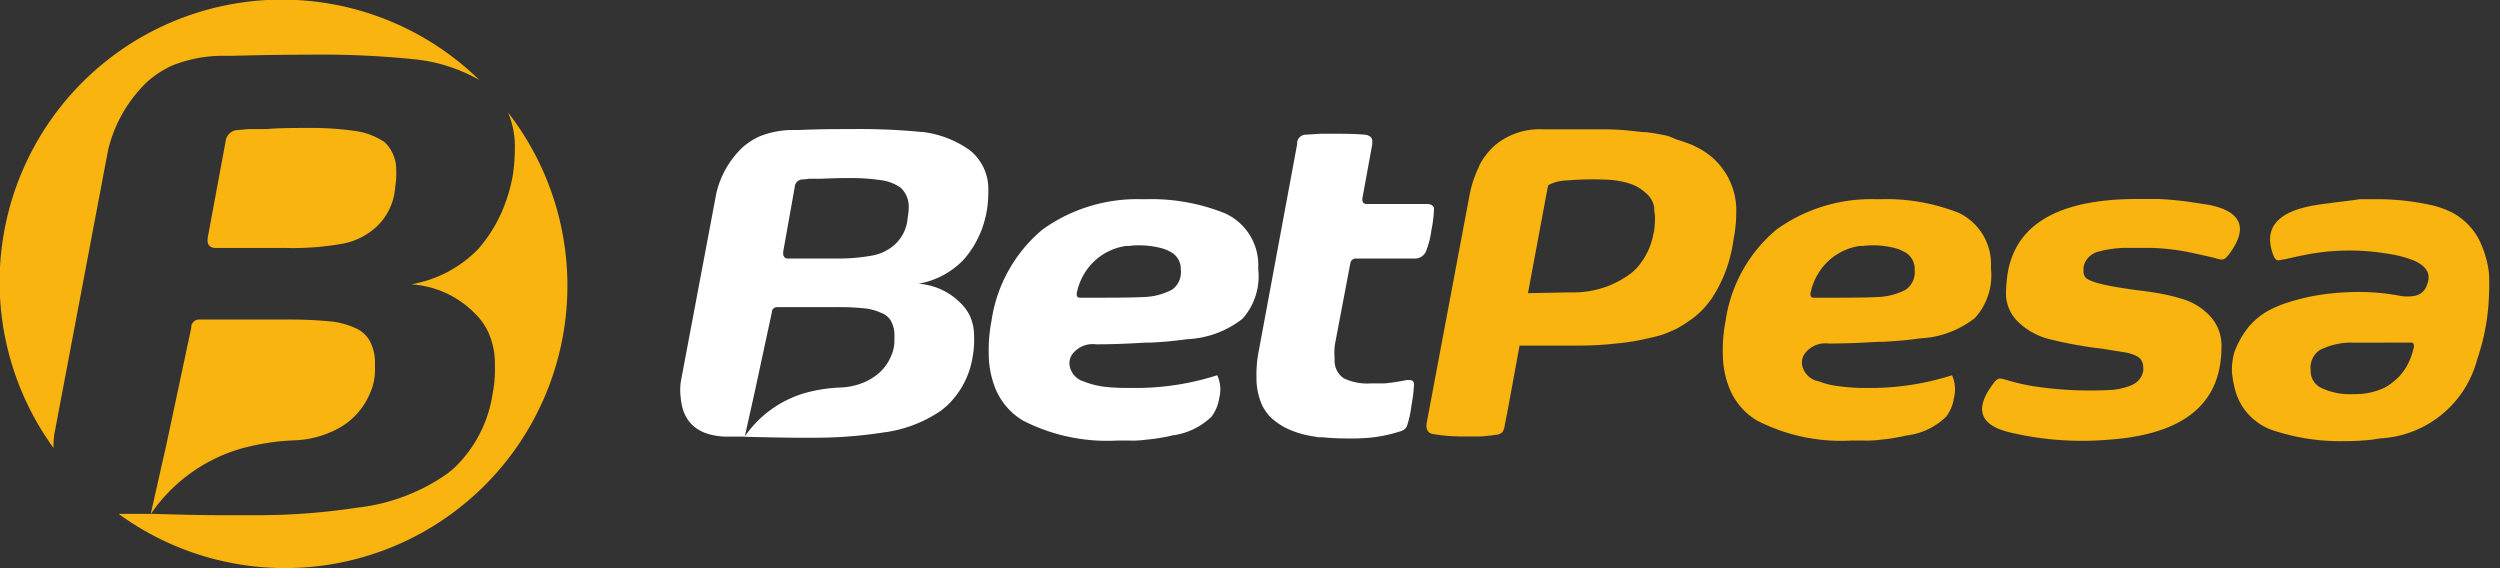
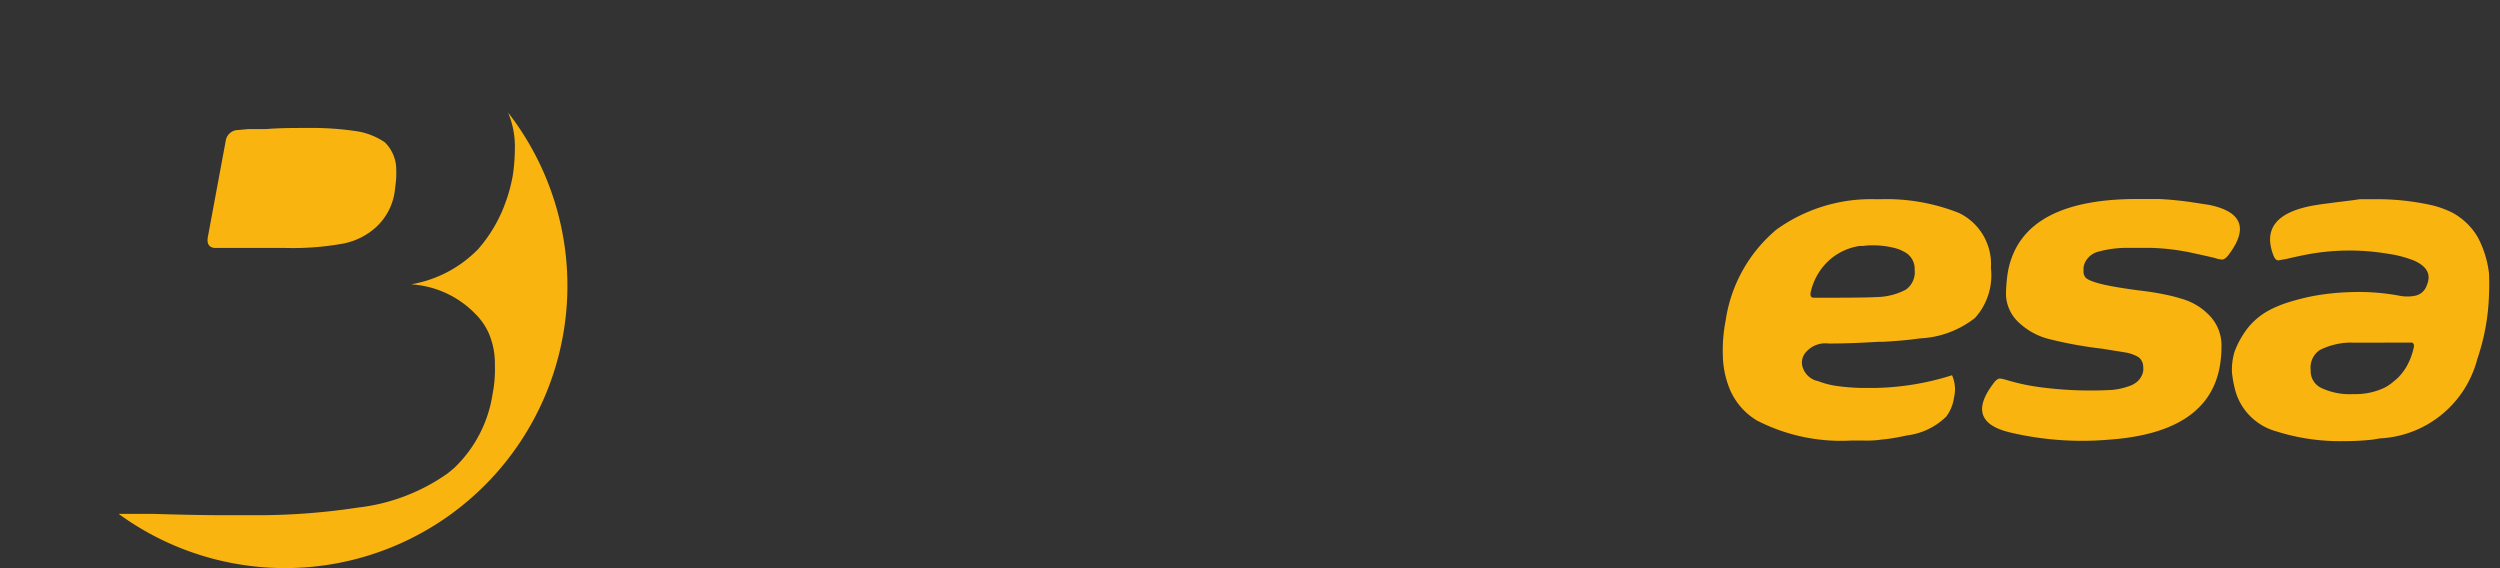
<svg xmlns="http://www.w3.org/2000/svg" width="220" height="50" viewBox="0 0 220 50" fill="none">
  <rect x="0" y="0" width="220" height="50" fill="#333333" stroke="none" />
  <g clip-path="url(#a)">
-     <path d="M81.16 11.62a56.68 56.68 0 0 0-6.3-.26c-1.3 0-2.81 0-4.5.08h-.53a7.92 7.92 0 0 0-2.96.55 5.92 5.92 0 0 0-1.58 1.03 8.14 8.14 0 0 0-2.25 3.97l-3.13 16.6a5.36 5.36 0 0 0 0 1.46c.2 2.13 1.49 3.25 3.83 3.37h1.8l.93-4.18 1.45-6.74v-.07a.46.46 0 0 1 .51-.4h4.92c1-.02 1.98.02 2.96.13.42.07.83.19 1.21.36.37.13.68.38.88.71.2.39.32.81.31 1.25v.5c0 .47-.1.92-.29 1.34a4.06 4.06 0 0 1-1.56 1.88 4.97 4.97 0 0 1-.65.37 5.88 5.88 0 0 1-2.24.53c-.99.04-1.97.18-2.93.43a9.71 9.71 0 0 0-5.52 3.91h.13c2.49.06 4 .08 4.49.08h1.44a39.24 39.24 0 0 0 6.07-.45 11.56 11.56 0 0 0 5.21-1.97l.43-.36a7.48 7.48 0 0 0 2.3-4.33 7.97 7.97 0 0 0 .13-1.74 4.33 4.33 0 0 0-.37-1.87 3.89 3.89 0 0 0-.81-1.12 5.75 5.75 0 0 0-3.72-1.71 7.22 7.22 0 0 0 4-2.14 8.68 8.68 0 0 0 1.6-2.71 9.15 9.15 0 0 0 .43-1.64c.09-.57.13-1.14.12-1.71a4.35 4.35 0 0 0-1.64-3.56 9.04 9.04 0 0 0-4.17-1.6v.01Zm-11.22 4.82a.7.7 0 0 1 .74-.65l.55-.06h1.06a45.35 45.35 0 0 1 2.49-.06c.9-.01 1.82.05 2.72.18a3.79 3.79 0 0 1 1.77.68 2.24 2.24 0 0 1 .7 1.64c0 .34-.04.69-.1 1.03a3.48 3.48 0 0 1-1.13 2.32 4 4 0 0 1-2.05.98 16.82 16.82 0 0 1-3.2.25h-4.16c-.32 0-.46-.25-.4-.65l1.01-5.66Zm45-4.59h-.09a.8.8 0 0 0-.7.63v.2l-3.37 18.15c-.16.79-.23 1.6-.21 2.4a5.88 5.88 0 0 0 .5 2.44c.2.39.44.74.74 1.05a6.1 6.1 0 0 0 1.23.88 8 8 0 0 0 2.24.75l.74.13h.4c.65.07 1.3.1 1.94.1.75.02 1.5 0 2.25-.07a12.42 12.42 0 0 0 2.54-.53c.17-.04.33-.11.46-.22a.72.72 0 0 0 .24-.39 9.32 9.32 0 0 0 .36-1.7c.1-.55.18-1.1.21-1.66.06-.38-.08-.57-.4-.57h-.22a17.23 17.23 0 0 1-1.96.3h-1.22a4.79 4.79 0 0 1-2.37-.45 1.87 1.87 0 0 1-.8-1.7 5.5 5.5 0 0 1 .02-1.26l1.37-7.22a.48.48 0 0 1 .48-.36h5.17a1.05 1.05 0 0 0 1-.64 7.68 7.68 0 0 0 .47-1.84c.13-.62.21-1.24.23-1.87 0-.24-.14-.38-.5-.45h-5.43c-.28 0-.4-.17-.37-.5l.87-4.76v-.32a.47.47 0 0 0-.15-.32.94.94 0 0 0-.43-.19c-.7-.07-1.6-.09-2.65-.09h-1.3l-.98.06-.3.02Z" fill="#fff" />
-     <path d="m146.89 12-.34-.09-.96-.18-.7-.1h-.25l-1.02-.11a22.37 22.37 0 0 0-2.4-.14h-5.44a6.12 6.12 0 0 0-4.18 1.37 6.17 6.17 0 0 0-1.43 1.83v.05a9.87 9.87 0 0 0-.85 2.54l-3.78 20.1c-.06.49.1.79.46.91.97.17 1.96.24 2.95.23h1.22c.49-.02.97-.07 1.46-.15a.85.85 0 0 0 .57-.23c.12-.17.2-.37.21-.58.07-.31.12-.64.2-.98l1.11-6.06h5.33c.94 0 1.84-.05 2.68-.13l.68-.07a18.96 18.96 0 0 0 2.62-.44l.57-.13a7.38 7.38 0 0 0 1.38-.46l.46-.2a11.97 11.97 0 0 0 1.51-.96 7.25 7.25 0 0 0 1.55-1.58 3.5 3.5 0 0 0 .22-.31 12.33 12.33 0 0 0 1.82-5c.16-.79.25-1.6.25-2.41a6.17 6.17 0 0 0-2.25-4.98 6.63 6.63 0 0 0-1.05-.7l-.56-.28-.32-.12c-.26-.1-.56-.21-.92-.32l-.21-.07-.6-.25Zm-1.32 6.2a.13.13 0 0 1 0 .05v.27c.04.22.07.44.07.66a7.58 7.58 0 0 1-.06.98 1.6 1.6 0 0 1-.07.38 6.17 6.17 0 0 1-1.42 2.98 5 5 0 0 1-.56.53 8.39 8.39 0 0 1-4.92 1.68h-.6l-3.55.07 1.72-9.22a2.08 2.08 0 0 1 .08-.29 3.53 3.53 0 0 1 1.43-.4l.83-.06a28.85 28.85 0 0 1 3.25 0 7.86 7.86 0 0 1 1.75.36c.48.17.91.43 1.28.77.4.31.67.75.76 1.24Z" fill="#F9B410" />
-     <path d="M100.87 17.53h-.44a14.26 14.26 0 0 0-8.69 2.67 12.88 12.88 0 0 0-4.49 8.05 13.46 13.46 0 0 0-.24 2.97 8.18 8.18 0 0 0 .64 3.1 5.89 5.89 0 0 0 2.37 2.69 16.23 16.23 0 0 0 8.26 1.76h1.12a8.61 8.61 0 0 0 1.47-.08 17.17 17.17 0 0 0 2.04-.31l.23-.06a6.08 6.08 0 0 0 3.48-1.66 3.7 3.7 0 0 0 .68-1.66 3.07 3.07 0 0 0-.18-1.98 23.54 23.54 0 0 1-6.83 1.12h-1.12a18.86 18.86 0 0 1-1.95-.1 7.5 7.5 0 0 1-1.82-.46 1.77 1.77 0 0 1-1.2-1.12 1.4 1.4 0 0 1 .12-1.23 2.25 2.25 0 0 1 2.13-.93c1.57 0 3.03-.07 4.36-.15h.4a34.1 34.1 0 0 0 3.24-.3 8.5 8.5 0 0 0 4.89-1.8 5.62 5.62 0 0 0 1.38-4.4 5 5 0 0 0-2.88-4.86 17.33 17.33 0 0 0-6.98-1.26h.01Zm-5.83 8.67c-.24 0-.32-.14-.28-.43a5.28 5.28 0 0 1 1.78-3 5.17 5.17 0 0 1 2.57-1.13h.29a4.26 4.26 0 0 1 .65-.05 7.85 7.85 0 0 1 2.16.25c.26.07.52.17.75.3a1.69 1.69 0 0 1 .95 1.6 1.88 1.88 0 0 1-.77 1.75 5.72 5.72 0 0 1-2.48.65h-.06c-1.08.06-3 .06-5.56.06Z" fill="#fff" />
    <path d="M165.47 17.53h-.44a14.26 14.26 0 0 0-8.7 2.67 12.89 12.89 0 0 0-4.48 8.05 13.47 13.47 0 0 0-.24 2.97 8.19 8.19 0 0 0 .64 3.1 5.85 5.85 0 0 0 2.37 2.69 16.19 16.19 0 0 0 8.26 1.76h1.18c.49.01.98-.01 1.46-.08a16.84 16.84 0 0 0 2.04-.32l.23-.05a6 6 0 0 0 3.48-1.66c.36-.49.6-1.06.68-1.66a3.08 3.08 0 0 0-.17-1.98 23.65 23.65 0 0 1-6.84 1.12h-1.12a19.05 19.05 0 0 1-2.08-.16 7.5 7.5 0 0 1-1.82-.47h-.06a1.8 1.8 0 0 1-1.2-1.12 1.36 1.36 0 0 1 .13-1.23 2.25 2.25 0 0 1 2.13-.93c1.57 0 3.02-.07 4.37-.15h.38c1.27-.07 2.35-.16 3.25-.3a8.49 8.49 0 0 0 4.88-1.8 5.6 5.6 0 0 0 1.4-4.4 5 5 0 0 0-2.79-4.83 17.29 17.29 0 0 0-6.94-1.22Zm-5.86 8.67c-.23 0-.32-.14-.28-.43a5.34 5.34 0 0 1 1.79-3 5.17 5.17 0 0 1 2.56-1.13h.3c.21-.03.43-.05.65-.05a7.85 7.85 0 0 1 2.16.25c.26.07.51.17.74.3a1.67 1.67 0 0 1 .96 1.6 1.88 1.88 0 0 1-.78 1.75 5.72 5.72 0 0 1-2.47.65h-.07c-1.1.06-2.97.06-5.56.06Zm16.92-.5v.34a3.49 3.49 0 0 0 1.02 2.24 6.02 6.02 0 0 0 2.7 1.54 36.47 36.47 0 0 0 4.77.87l2.1.34c.37.07.73.2 1.07.4a1.05 1.05 0 0 1 .41.78 2.08 2.08 0 0 1 0 .46 1.64 1.64 0 0 1-.82 1.12l-.16.09a6.07 6.07 0 0 1-1.73.43 33.8 33.8 0 0 1-6.23-.22 18.66 18.66 0 0 1-3.18-.68 3.68 3.68 0 0 0-.48-.1c-.16 0-.36.12-.6.46-1.66 2.2-1.2 3.61 1.38 4.26a27.55 27.55 0 0 0 8.81.66c5.81-.41 9.06-2.56 9.75-6.45.1-.56.15-1.14.15-1.71a3.78 3.78 0 0 0-.95-2.65 5.4 5.4 0 0 0-2.53-1.58 14.76 14.76 0 0 0-1.2-.32 23.9 23.9 0 0 0-2.4-.4c-2.74-.35-4.35-.7-4.85-1.12a.8.8 0 0 1-.21-.6v-.32a2.52 2.52 0 0 1 .1-.38 1.8 1.8 0 0 1 1.23-1.02 9.56 9.56 0 0 1 2.56-.33h1.91a19.83 19.83 0 0 1 3.7.43c1.37.3 2.09.46 2.16.5.17.05.35.08.52.1.17 0 .37-.12.62-.46 1.72-2.3 1.13-3.76-1.75-4.35l-1.43-.22c-1-.15-2-.25-3.01-.3h-1.86c-6.8 0-10.6 2.13-11.4 6.38-.1.6-.15 1.2-.17 1.8Zm28.4-7.81a23.91 23.91 0 0 0-1.5.22c-3.11.6-4.26 2.04-3.37 4.36.13.32.28.46.45.44l.56-.1c.09 0 .7-.17 1.86-.4a20.32 20.32 0 0 1 7.2-.08 9.93 9.93 0 0 1 2.3.6c1.13.5 1.54 1.2 1.13 2.17a1.36 1.36 0 0 1-1.12.94 3.5 3.5 0 0 1-1.2 0 19.48 19.48 0 0 0-4.48-.33 21.48 21.48 0 0 0-3.15.33c-.78.15-1.56.35-2.32.59a10 10 0 0 0-1.6.67 6.05 6.05 0 0 0-1.93 1.62 8.06 8.06 0 0 0-1.12 2.03 5.6 5.6 0 0 0-.23 1.8c.06.57.16 1.14.32 1.7a5.1 5.1 0 0 0 1.7 2.54 5.03 5.03 0 0 0 1.82.95 18.62 18.62 0 0 0 6.02.88c.85 0 1.7-.04 2.56-.14l.6-.1A9.34 9.34 0 0 0 218 31.6a19.16 19.16 0 0 0 1.03-5.6c.03-.66.03-1.3 0-1.96a8.96 8.96 0 0 0-.99-3.17 5.76 5.76 0 0 0-2.24-2.16 8.7 8.7 0 0 0-1.67-.62 22.04 22.04 0 0 0-5.24-.56h-1.24c-.85.14-1.77.22-2.72.36Zm7.24 12.25c.21 0 .3.17.24.44a5.9 5.9 0 0 1-.59 1.6 4.89 4.89 0 0 1-.74 1l-.21.2-.2.16a3.86 3.86 0 0 1-.88.6 5.94 5.94 0 0 1-2.67.54 5.86 5.86 0 0 1-2.8-.52 1.64 1.64 0 0 1-.98-1.6 1.85 1.85 0 0 1 .79-1.75 6.19 6.19 0 0 1 2.53-.66c1.04.01 2.9 0 5.48 0h.03ZM31.2 11.52a26.68 26.68 0 0 0-4.09-.26c-1.25 0-2.5 0-3.72.1h-1.57l-.84.08a1.12 1.12 0 0 0-1.12.97l-1.57 8.45c-.1.58.09.9.58.96h6.27a24.66 24.66 0 0 0 4.86-.35 6.01 6.01 0 0 0 3.07-1.46 5.25 5.25 0 0 0 1.7-3.47c.08-.52.12-1.04.1-1.56a3.36 3.36 0 0 0-1.01-2.46 6.08 6.08 0 0 0-2.66-1Z" fill="#F9B410" />
-     <path d="m4.81 38.06 4.7-24.85a12.26 12.26 0 0 1 3.36-5.93 8.45 8.45 0 0 1 2.35-1.54 12 12 0 0 1 4.49-.83h.82a255.96 255.96 0 0 1 6.73-.1c3.14-.04 6.29.1 9.42.43 1.93.22 3.8.83 5.5 1.8A24.85 24.85 0 0 0 4.71 39.42a8.26 8.26 0 0 1 .09-1.36Z" fill="#F9B410" />
-     <path d="M21.52 39.4a20.18 20.18 0 0 1 4.38-.65 8.76 8.76 0 0 0 3.37-.8 7 7 0 0 0 .97-.53 6.22 6.22 0 0 0 2.32-2.82 4.93 4.93 0 0 0 .44-2v-.76a4.1 4.1 0 0 0-.47-1.86 2.68 2.68 0 0 0-1.3-1.13 7.57 7.57 0 0 0-1.8-.53 38.1 38.1 0 0 0-4.5-.2H17.6a.7.7 0 0 0-.77.6v.13l-2.15 10.1-1.42 6.3a14.48 14.48 0 0 1 8.27-5.86Z" fill="#F9B410" />
    <path d="M44.73 9.95a7.7 7.7 0 0 1 .58 2.88c0 .87-.05 1.73-.18 2.58a14.05 14.05 0 0 1-.66 2.45 12.74 12.74 0 0 1-2.39 4.06 10.76 10.76 0 0 1-5.9 3.1 8.64 8.64 0 0 1 5.6 2.55A5.72 5.72 0 0 1 43 29.3c.38.88.57 1.84.55 2.8.03.88-.04 1.75-.21 2.61a11.31 11.31 0 0 1-3.37 6.47c-.21.18-.42.36-.65.53a17.05 17.05 0 0 1-7.85 2.96 59 59 0 0 1-9.06.67H20.2c-.76 0-3.01 0-6.73-.12h-3.03a24.85 24.85 0 0 0 34.3-35.28Z" fill="#F9B410" />
  </g>
  <defs>
    <clipPath id="a">
      <path fill="#fff" d="M0 0h219.04v50H0z" />
    </clipPath>
  </defs>
</svg>